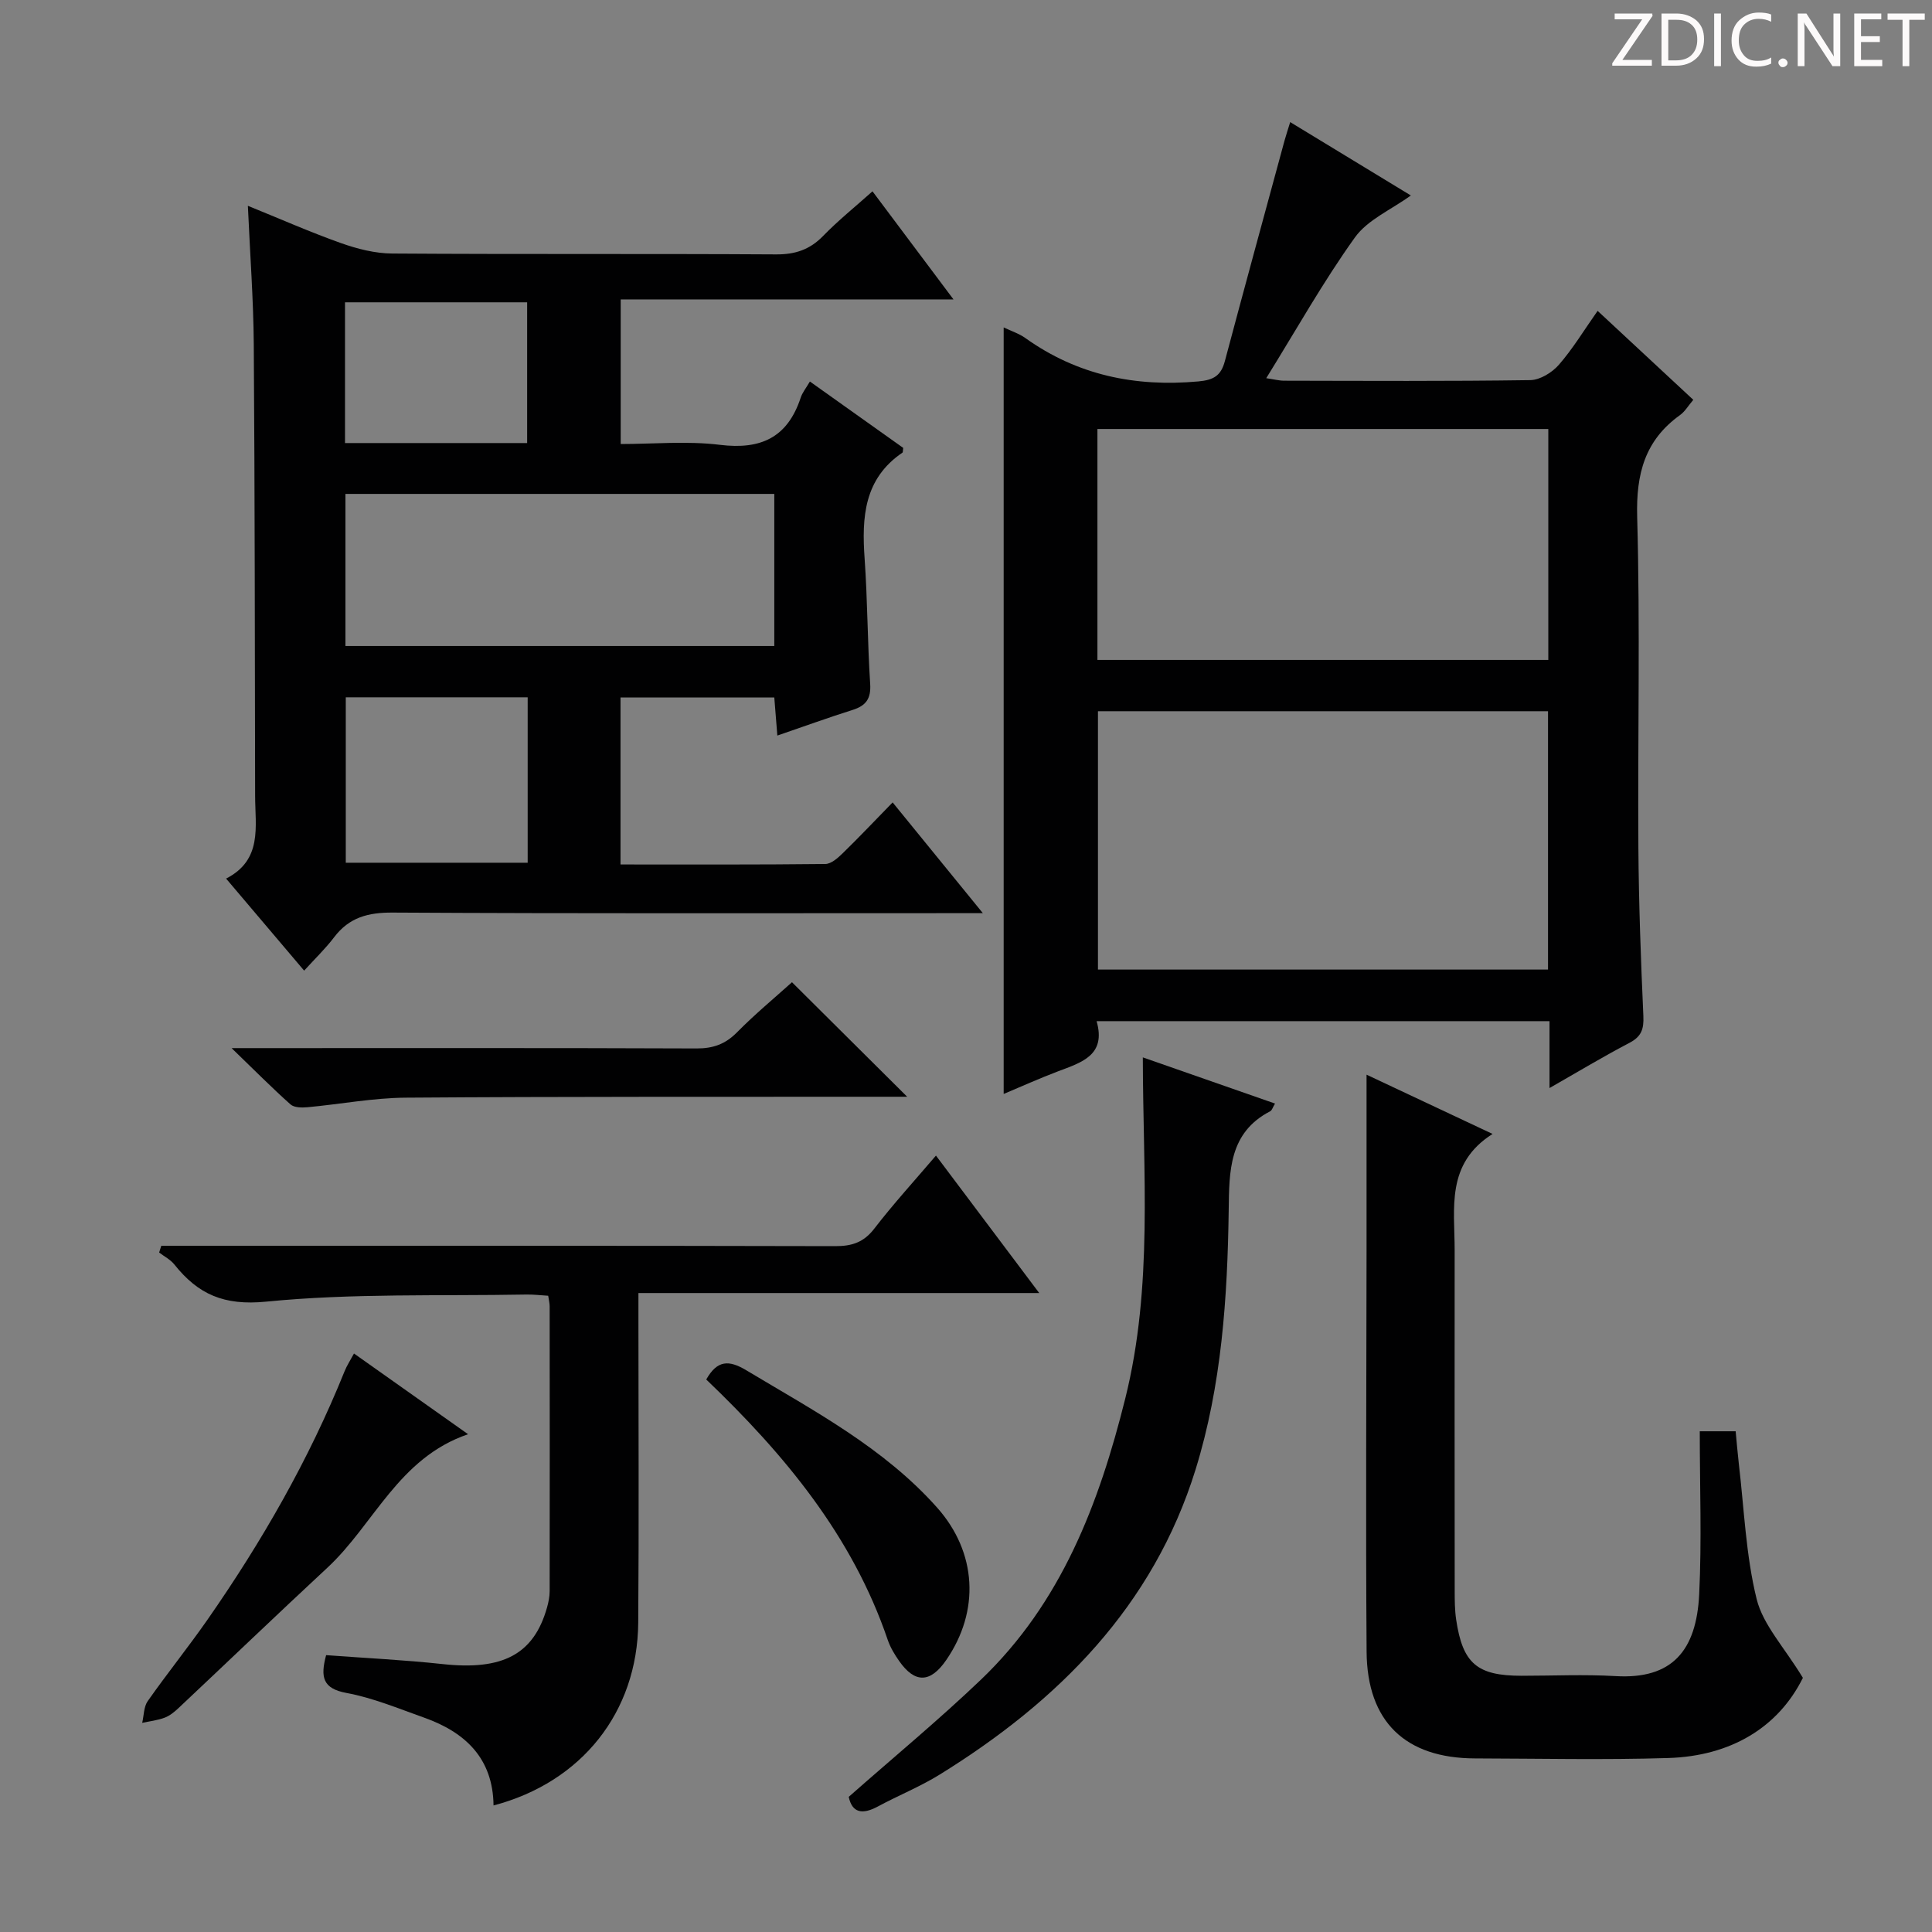
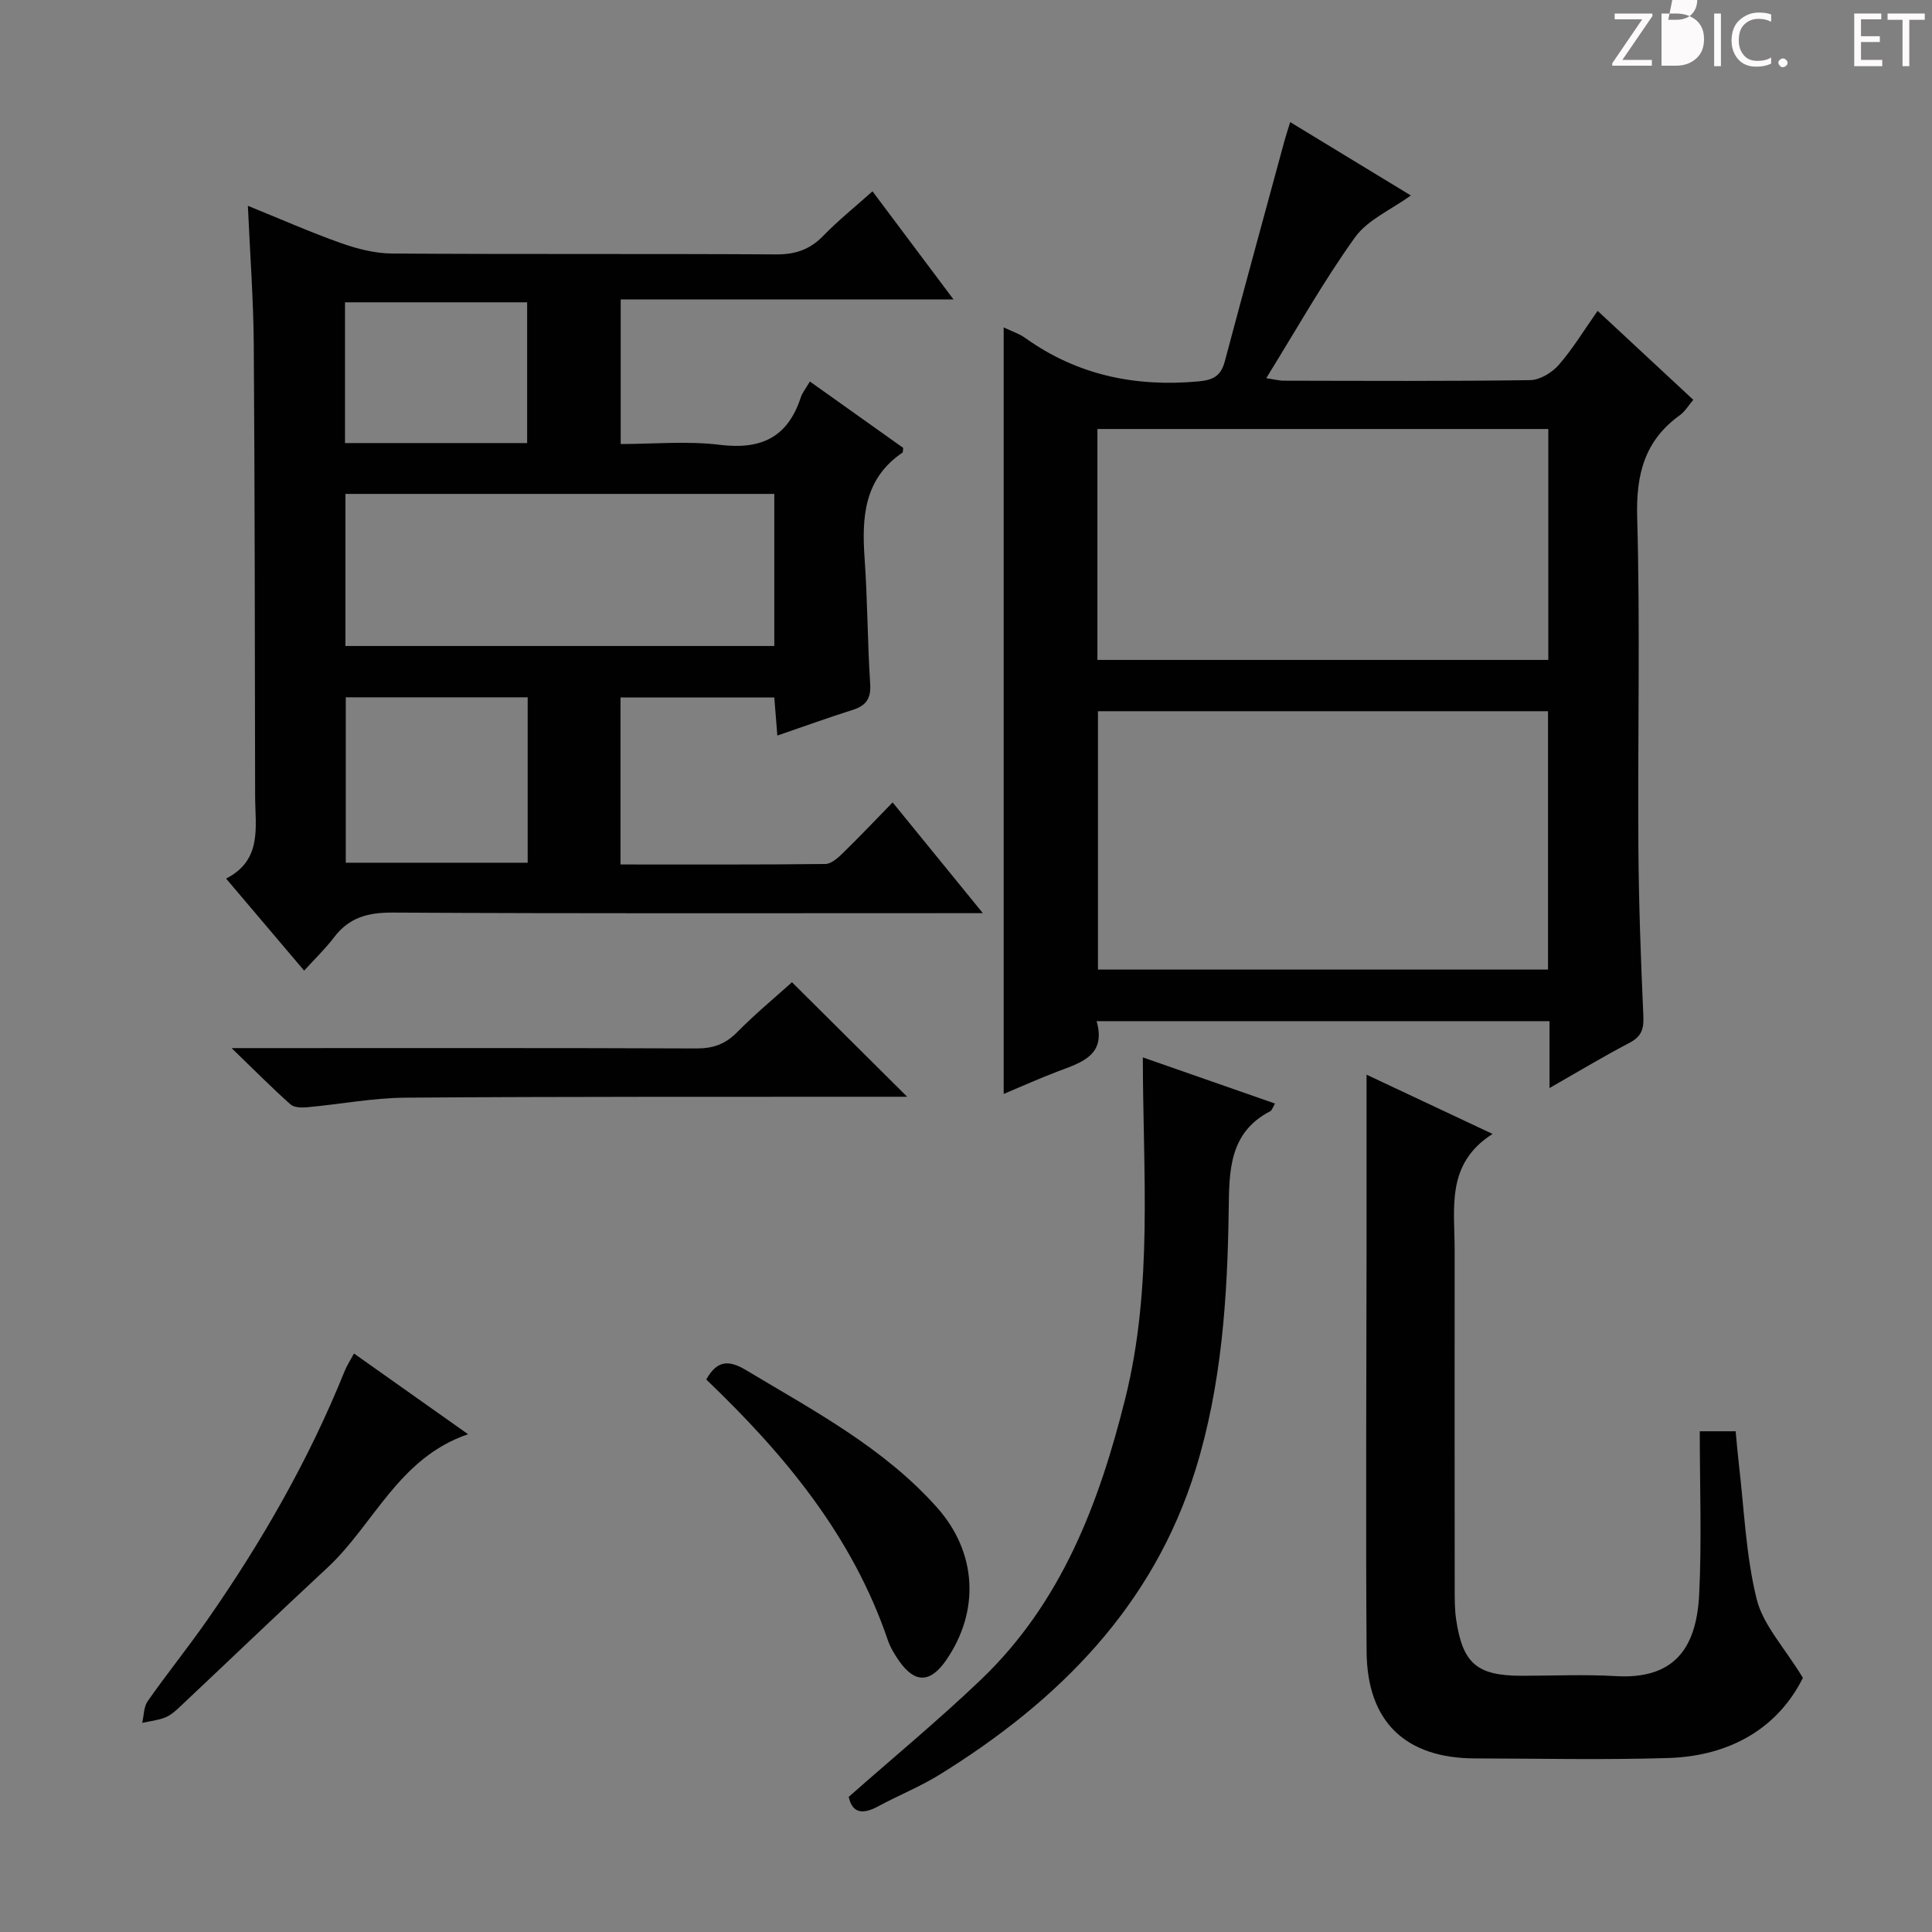
<svg xmlns="http://www.w3.org/2000/svg" enable-background="new 0 0 400 400" viewBox="0 0 400 400">
  <rect x="0" y="0" width="400" height="400" fill="#808080" stroke="none" />
  <g fill="#fcfafa">
    <path d="m342.2 3.2-6.3 9.2h6.1v1.2h-8.2v-.5l6.2-9.1h-5.7v-1.2h7.8v.4z" />
-     <path d="m344 13.7v-10.9h3.1c1.6 0 3 .5 4.1 1.4 1.1 1 1.6 2.2 1.6 3.9s-.5 3-1.6 4-2.5 1.5-4.2 1.5h-3zm1.4-9.6v8.4h1.6c1.4 0 2.5-.4 3.2-1.1.8-.8 1.2-1.8 1.2-3.2s-.4-2.4-1.2-3.1-1.8-1-3.1-1z" />
+     <path d="m344 13.7v-10.9h3.1c1.6 0 3 .5 4.1 1.4 1.1 1 1.6 2.2 1.6 3.9s-.5 3-1.6 4-2.5 1.5-4.2 1.5h-3zm1.4-9.6h1.6c1.4 0 2.5-.4 3.2-1.1.8-.8 1.2-1.8 1.2-3.2s-.4-2.4-1.2-3.1-1.8-1-3.1-1z" />
    <path d="m356.3 2.8v10.9h-1.4v-10.9z" />
    <path d="m366.6 13.2c-.8.4-1.8.6-3 .6-1.6 0-2.8-.5-3.7-1.5s-1.4-2.3-1.4-3.9c0-1.7.5-3.2 1.6-4.2s2.4-1.6 4-1.6c1 0 1.9.1 2.6.4v1.5c-.8-.4-1.6-.6-2.6-.6-1.2 0-2.2.4-3 1.2s-1.1 1.9-1.1 3.3c0 1.3.4 2.3 1.1 3.1s1.6 1.1 2.8 1.1c1.1 0 2-.2 2.8-.7v1.3z" />
    <path d="m368.2 13c0-.3.1-.5.3-.6.2-.2.4-.3.6-.3.3 0 .5.1.7.3s.3.4.3.6-.1.5-.3.6c-.2.2-.4.3-.7.3s-.5-.1-.6-.3c-.2-.2-.3-.4-.3-.6z" />
-     <path d="m381.1 13.7h-1.7l-5.5-8.4c-.2-.2-.3-.5-.4-.7 0 .2.1.8.1 1.5v7.6h-1.4v-10.9h1.8l5.3 8.3c.3.4.4.6.4.8 0-.3-.1-.8-.1-1.6v-7.5h1.4v10.9z" />
    <path d="m389.7 13.7h-5.8v-10.9h5.6v1.2h-4.2v3.5h3.9v1.2h-3.9v3.7h4.4z" />
    <path d="m398.4 4.1h-3.1v9.6h-1.4v-9.6h-3.1v-1.3h7.7v1.3z" />
  </g>
  <path d="m167.68 78.99c6.61 4.7 13.06 9.29 19.32 13.74-.09.68-.06.91-.14.97-7.98 5.41-8.46 13.38-7.85 21.96.61 8.62.59 17.29 1.15 25.92.2 3.08-.86 4.53-3.66 5.41-5.04 1.59-10.01 3.4-15.56 5.3-.22-2.79-.42-5.19-.63-7.89-10.62 0-21.03 0-31.84 0v34.58c14.18 0 28.29.06 42.4-.1 1.23-.01 2.62-1.26 3.63-2.25 3.34-3.25 6.54-6.64 10.31-10.5 6.19 7.59 12.08 14.83 18.68 22.93-2.72 0-4.47 0-6.22 0-38.66 0-77.32.1-115.98-.12-5.09-.03-8.99 1-12.1 5.09-1.79 2.36-3.96 4.44-6.22 6.93-5.65-6.66-10.68-12.6-16.16-19.06 7.58-3.87 6.02-10.76 6.01-17.13-.06-31.16-.06-62.32-.28-93.48-.07-9.29-.77-18.57-1.22-28.68 6.62 2.68 12.88 5.45 19.3 7.73 3.37 1.19 7.04 2.13 10.58 2.15 26.49.18 52.99.02 79.49.18 3.97.02 6.98-.99 9.74-3.83 3.11-3.2 6.61-6.01 10.21-9.23 5.55 7.4 10.89 14.54 16.77 22.38-23.38 0-45.93 0-68.9 0v29.94c6.74 0 13.74-.67 20.56.17 8.47 1.04 13.97-1.52 16.69-9.72.33-1.06 1.1-1.99 1.92-3.39zm-7.37 23.27c-29.8 0-59.2 0-88.79 0v31.49h88.79c0-10.5 0-20.76 0-31.49zm-51.06 42.11c-12.75 0-25.16 0-37.66 0v34.25h37.66c0-11.64 0-22.89 0-34.25zm-37.82-52.64h37.71c0-9.89 0-19.58 0-29.14-12.85 0-25.25 0-37.71 0z" fill="#010102" />
  <path d="m207.8 67.79c1.58.76 3.19 1.27 4.49 2.2 10.77 7.69 22.74 10.16 35.8 8.98 3.23-.29 4.71-1.21 5.51-4.22 4.05-15.22 8.21-30.41 12.34-45.61.3-1.09.66-2.16 1.18-3.86 8.51 5.17 16.66 10.13 24.98 15.19-4.06 2.95-8.94 5.01-11.58 8.69-6.56 9.15-12.09 19.03-18.36 29.14 1.61.23 2.65.52 3.7.52 16.99.03 33.98.13 50.97-.12 2.02-.03 4.52-1.57 5.92-3.18 2.9-3.33 5.21-7.17 8.02-11.16 6.77 6.3 13.18 12.25 19.81 18.42-1.05 1.23-1.73 2.42-2.74 3.15-7.3 5.23-9.12 12.19-8.88 21.06.63 22.8.1 45.63.25 68.45.08 11.64.51 23.28 1.03 34.91.12 2.68-.38 4.25-2.86 5.55-5.39 2.82-10.62 5.97-16.57 9.37 0-5.03 0-9.28 0-13.85-31.32 0-62.2 0-93.77 0 2.03 7.1-3.15 8.55-8.02 10.4-3.85 1.46-7.61 3.16-11.22 4.67 0-52.97 0-105.62 0-158.7zm19.52 132.95h93.18c0-17.95 0-35.64 0-53.49-31.19 0-62.06 0-93.18 0zm-.11-64.11h93.35c0-16.04 0-31.78 0-47.81-31.2 0-62.21 0-93.35 0z" fill="#010102" />
-   <path d="m102.18 373.8c-.11-9.74-5.83-15.15-14.37-18.18-5.3-1.88-10.59-4.1-16.07-5.11-4.93-.91-5.44-3.27-4.22-7.83 7.99.6 16.08.98 24.12 1.85 12.4 1.35 18.86-1.98 21.61-11.69.31-1.1.55-2.27.55-3.41.03-19.66.02-39.33 0-58.99 0-.63-.17-1.27-.3-2.17-1.6-.09-3.06-.28-4.51-.25-17.97.33-36.04-.29-53.87 1.47-8.77.87-14.1-1.52-19.02-7.69-.81-1.02-2.09-1.66-3.15-2.48.15-.46.3-.93.44-1.39h5.05c44.83 0 89.66-.04 134.48.07 3.45.01 5.89-.77 8.08-3.61 3.93-5.1 8.28-9.87 12.78-15.14 7.16 9.53 14.03 18.68 21.38 28.46-27.77 0-54.95 0-82.98 0v5.74c0 20.83.12 41.66-.04 62.49-.15 18.54-11.72 33.07-29.96 37.86z" fill="#010102" />
  <path d="m373.27 347.38c-5.11 10.28-14.94 16.2-27.88 16.6-13.32.41-26.66.11-39.99.08-14.4-.03-22.36-7.57-22.46-22.11-.2-27.66-.03-55.31-.01-82.97.01-11.96 0-23.92 0-36.48 8.05 3.79 16.58 7.8 26.09 12.27-9.73 6.17-7.84 15.39-7.85 24.08-.02 23.49-.01 46.99.01 70.48 0 1.99.01 4.01.3 5.98 1.35 9.11 4.33 11.63 13.52 11.64 6.5 0 13.01-.31 19.49.07 11.7.69 16.74-5.25 17.31-16.96.54-11.1.12-22.24.12-33.73h7.43c.21 2.18.39 4.44.65 6.69 1.11 9.38 1.45 18.96 3.7 28.07 1.33 5.34 5.71 9.94 9.57 16.29z" fill="#010102" />
  <path d="m175.72 372.02c9.28-8.19 18.65-15.93 27.41-24.3 16.61-15.9 24.41-36.37 29.85-58.2 5.77-23.18 3.66-46.6 3.63-70.6 9.07 3.17 18.11 6.32 27.37 9.56-.49.82-.64 1.41-.99 1.59-8.57 4.43-8.49 12.44-8.6 20.44-.25 18.16-1.46 36.29-6.85 53.71-8.78 28.33-28.38 47.95-52.96 63.17-4.08 2.53-8.6 4.34-12.84 6.63-3.18 1.71-5.31 1.35-6.02-2z" fill="#010102" />
  <path d="m163.97 203.36c7.88 7.84 15.63 15.54 23.85 23.71-1.94 0-3.67 0-5.39 0-32.82.03-65.63-.05-98.44.19-6.78.05-13.55 1.36-20.33 1.98-1.16.11-2.75.09-3.51-.58-3.81-3.39-7.4-7.02-12.2-11.66h6.83c29.82 0 59.64-.05 89.45.07 3.43.01 5.95-.9 8.36-3.34 3.73-3.78 7.84-7.18 11.38-10.37z" fill="#010102" />
  <path d="m73.29 280.23c7.82 5.53 15.36 10.87 23.62 16.71-14.43 4.92-19.45 18.65-29.14 27.65-10.34 9.6-20.53 19.38-30.81 29.05-.84.79-1.8 1.58-2.85 1.98-1.48.56-3.11.74-4.67 1.08.36-1.51.31-3.31 1.14-4.5 4.01-5.71 8.4-11.16 12.39-16.88 11.24-16.13 20.99-33.11 28.36-51.39.47-1.18 1.19-2.27 1.96-3.7z" fill="#010102" />
  <path d="m146.22 285.61c2.28-4.03 4.67-4.08 8.29-1.91 13.97 8.38 28.45 16.02 39.49 28.41 8.28 9.3 8.91 21.43 1.89 31.61-3.27 4.74-6.46 4.83-9.72.19-.94-1.34-1.83-2.81-2.36-4.35-7.33-21.56-21.38-38.44-37.59-53.95z" fill="#010102" />
</svg>